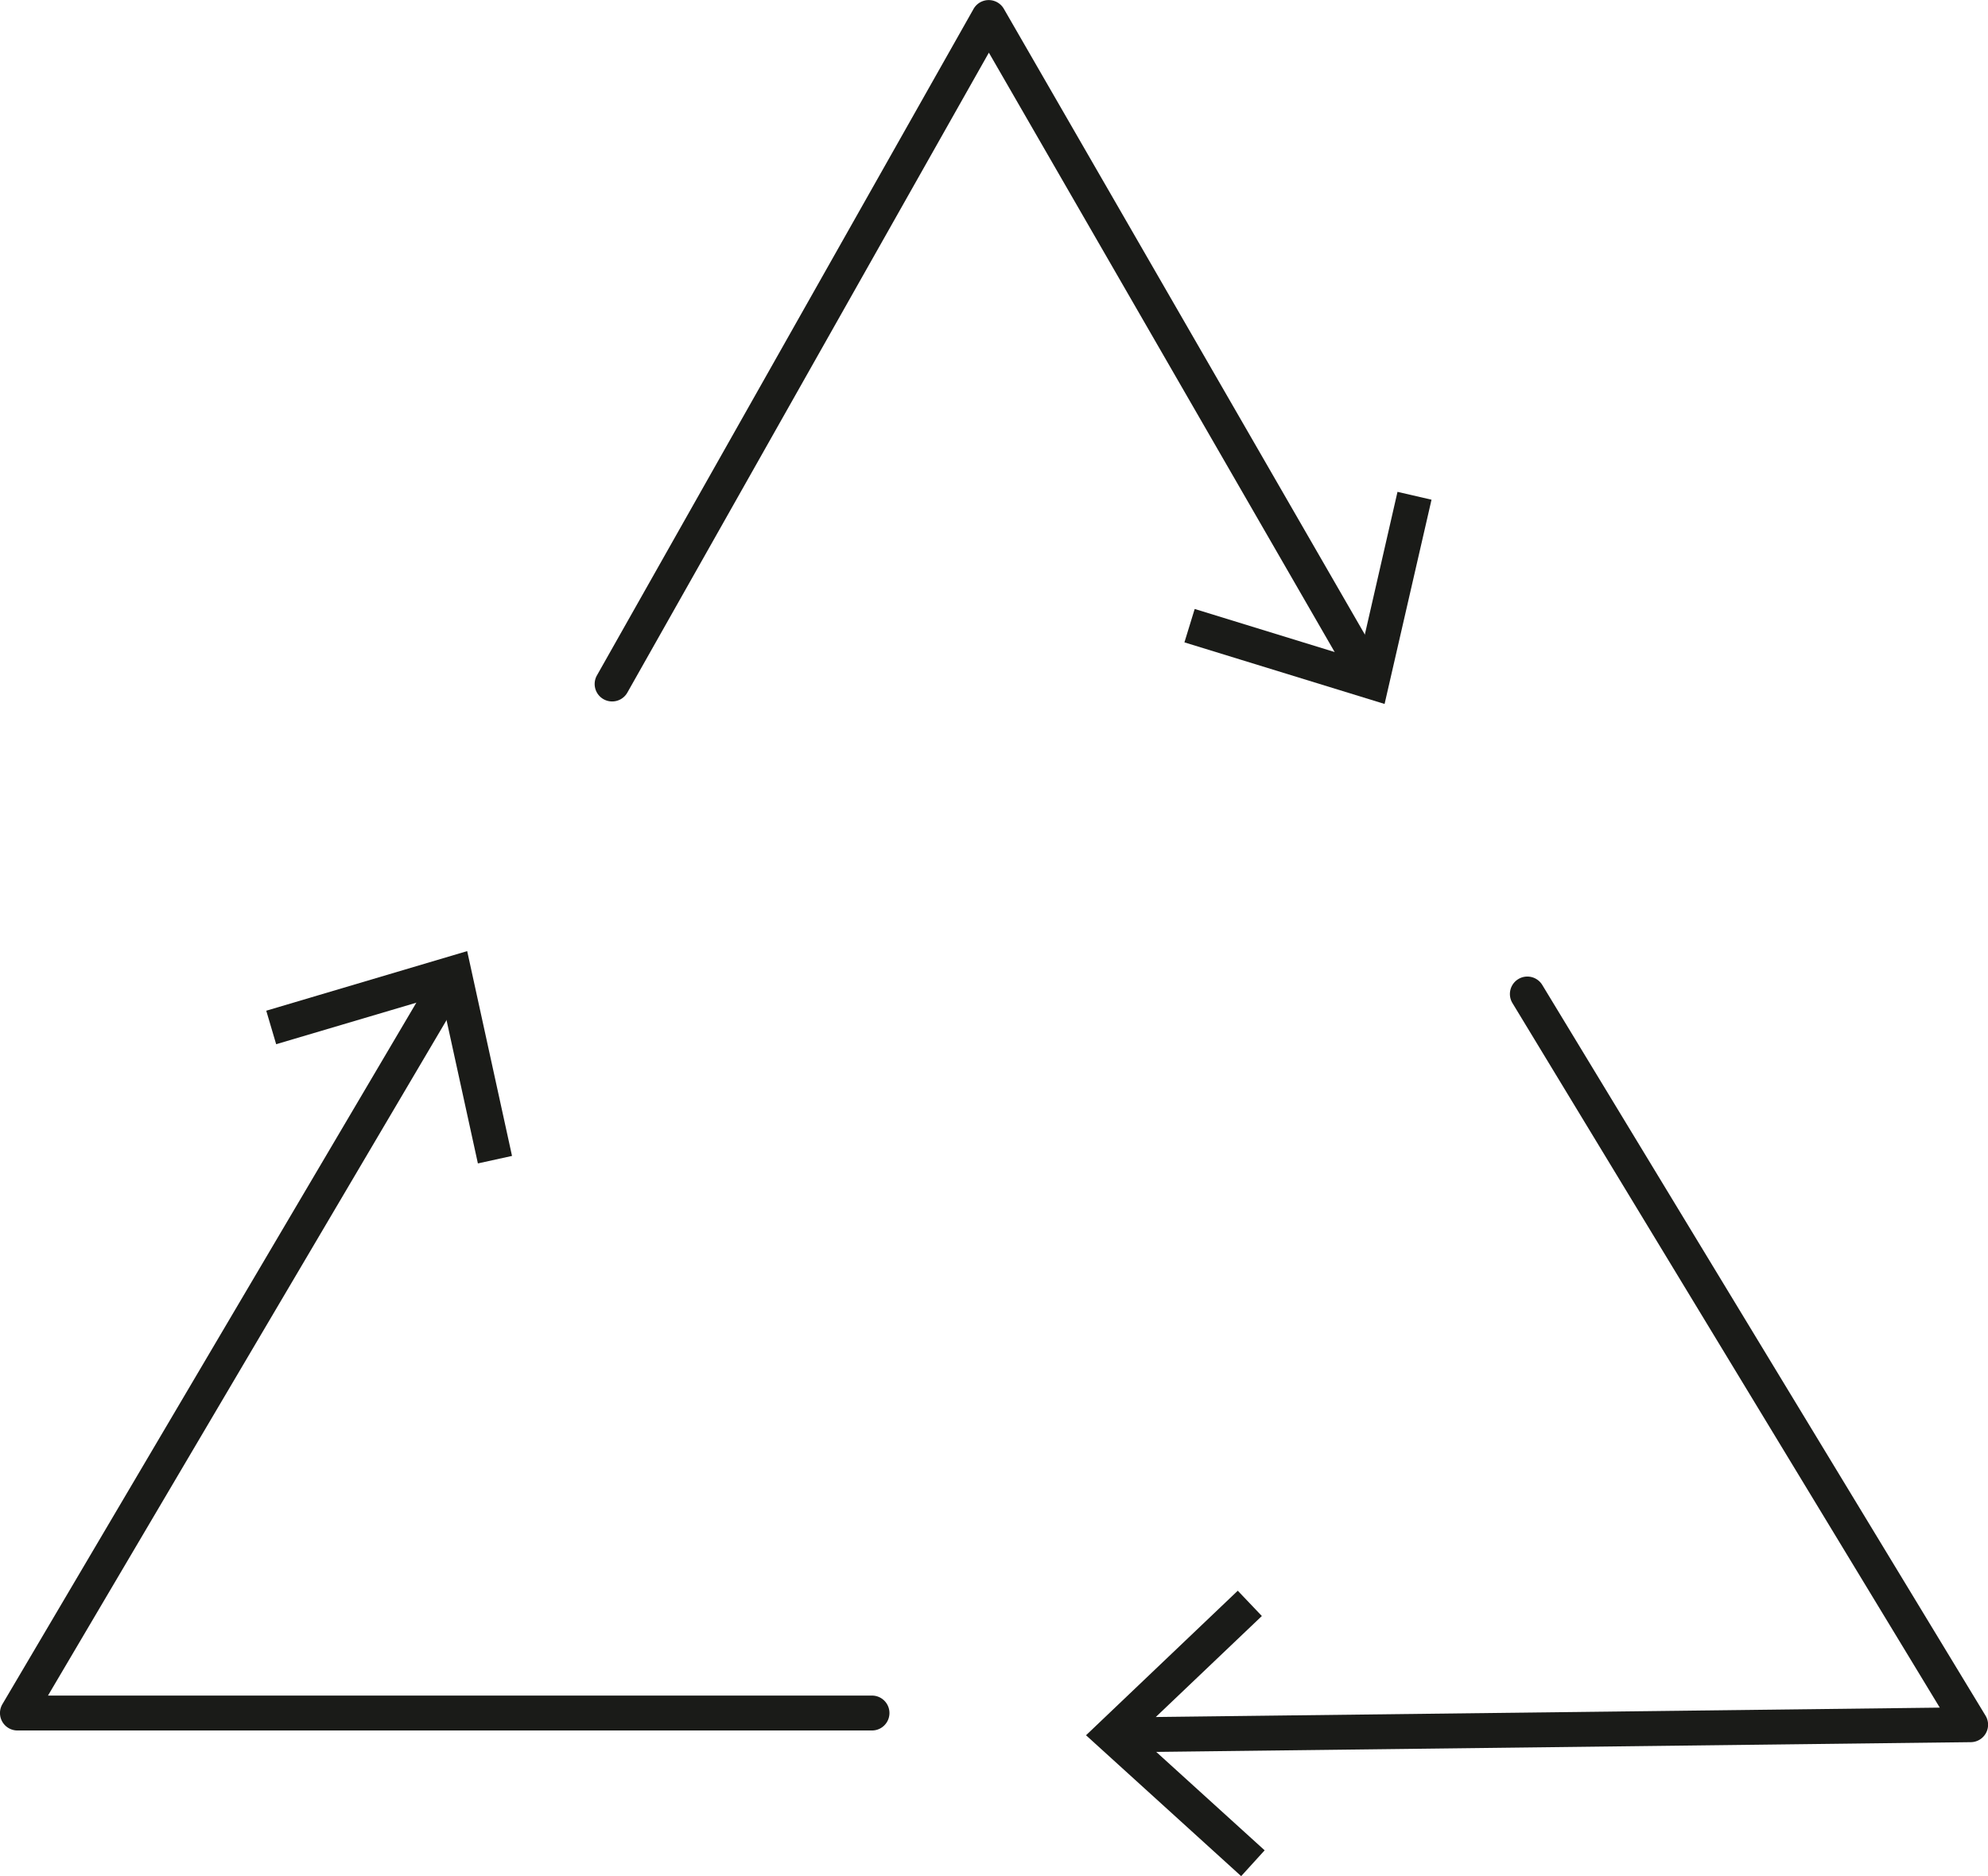
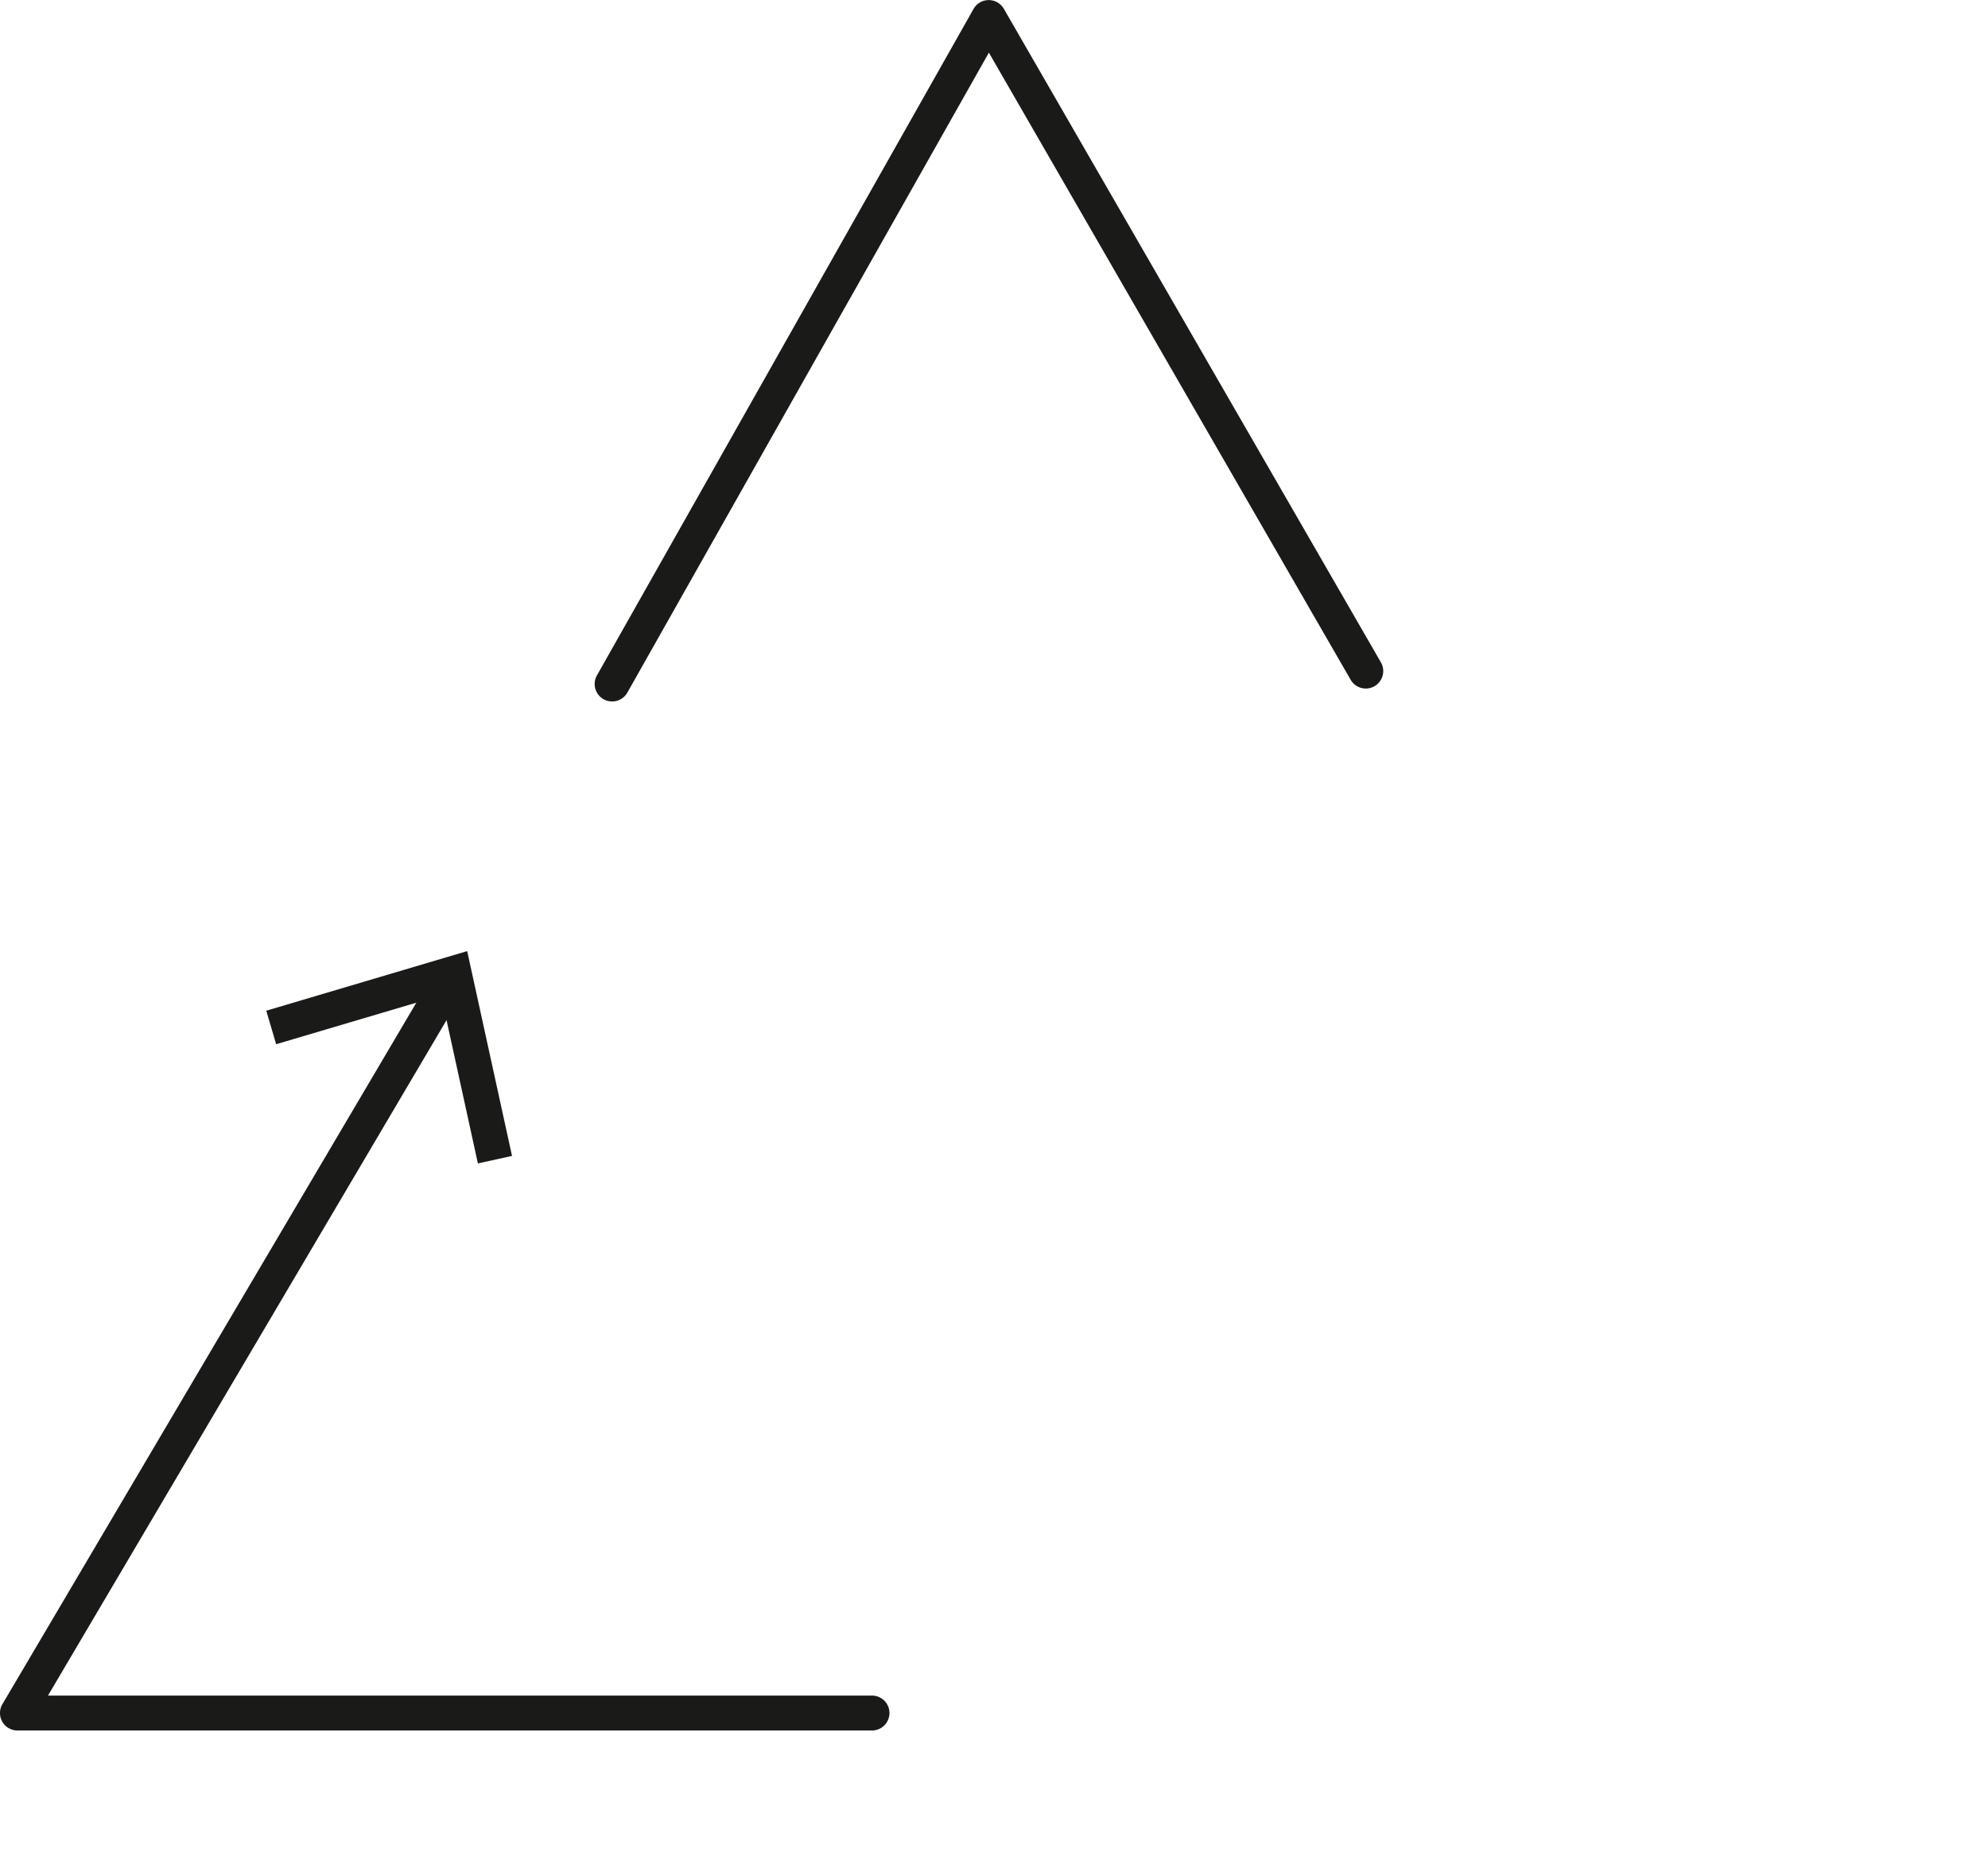
<svg xmlns="http://www.w3.org/2000/svg" id="recycle-icon" width="56.97" height="53.761" viewBox="0 0 56.97 53.761">
  <defs>
    <clipPath id="clip-path">
      <rect id="Rectangle_1340" data-name="Rectangle 1340" width="56.97" height="53.761" transform="translate(0 0)" fill="none" />
    </clipPath>
  </defs>
  <g id="Group_2000" data-name="Group 2000">
    <g id="Group_1999" data-name="Group 1999" clip-path="url(#clip-path)">
      <path id="Path_1292" data-name="Path 1292" d="M24.989,49.587H.5a.5.5,0,0,1-.431-.754L12.4,27.937a.5.5,0,1,1,.861.508L1.375,48.587H24.989a.5.5,0,1,1,0,1Z" fill="#1a1b18" />
    </g>
  </g>
  <path id="Path_1293" data-name="Path 1293" d="M14.673,33.123l-.978.215-1.054-4.816-4.727,1.4-.284-.96,5.758-1.708Z" fill="#1a1b18" />
  <g id="Group_2002" data-name="Group 2002">
    <g id="Group_2001" data-name="Group 2001" clip-path="url(#clip-path)">
-       <path id="Path_1294" data-name="Path 1294" d="M32.206,50.212a.5.5,0,0,1-.006-1l23.388-.28L43.342,28.743a.5.5,0,1,1,.855-.519L56.9,49.163a.5.5,0,0,1-.422.759l-24.264.29Z" fill="#1a1b18" />
-     </g>
+       </g>
  </g>
-   <path id="Path_1295" data-name="Path 1295" d="M31.122,49.724l4.446,4.037.673-.74L32.59,49.707l3.571-3.4-.69-.725Z" fill="#1a1b18" />
  <g id="Group_2004" data-name="Group 2004">
    <g id="Group_2003" data-name="Group 2003" clip-path="url(#clip-path)">
      <path id="Path_1296" data-name="Path 1296" d="M17.541,20.1a.5.5,0,0,1-.435-.746L27.9.254a.5.5,0,0,1,.868,0L39.574,18.983a.5.5,0,0,1-.866.5L28.338,1.509,17.977,19.848A.5.5,0,0,1,17.541,20.1Z" fill="#1a1b18" />
    </g>
  </g>
-   <path id="Path_1297" data-name="Path 1297" d="M33.942,18.407l.294-.957L38.948,18.9l1.1-4.806.975.225-1.345,5.853Z" fill="#1a1b18" />
</svg>